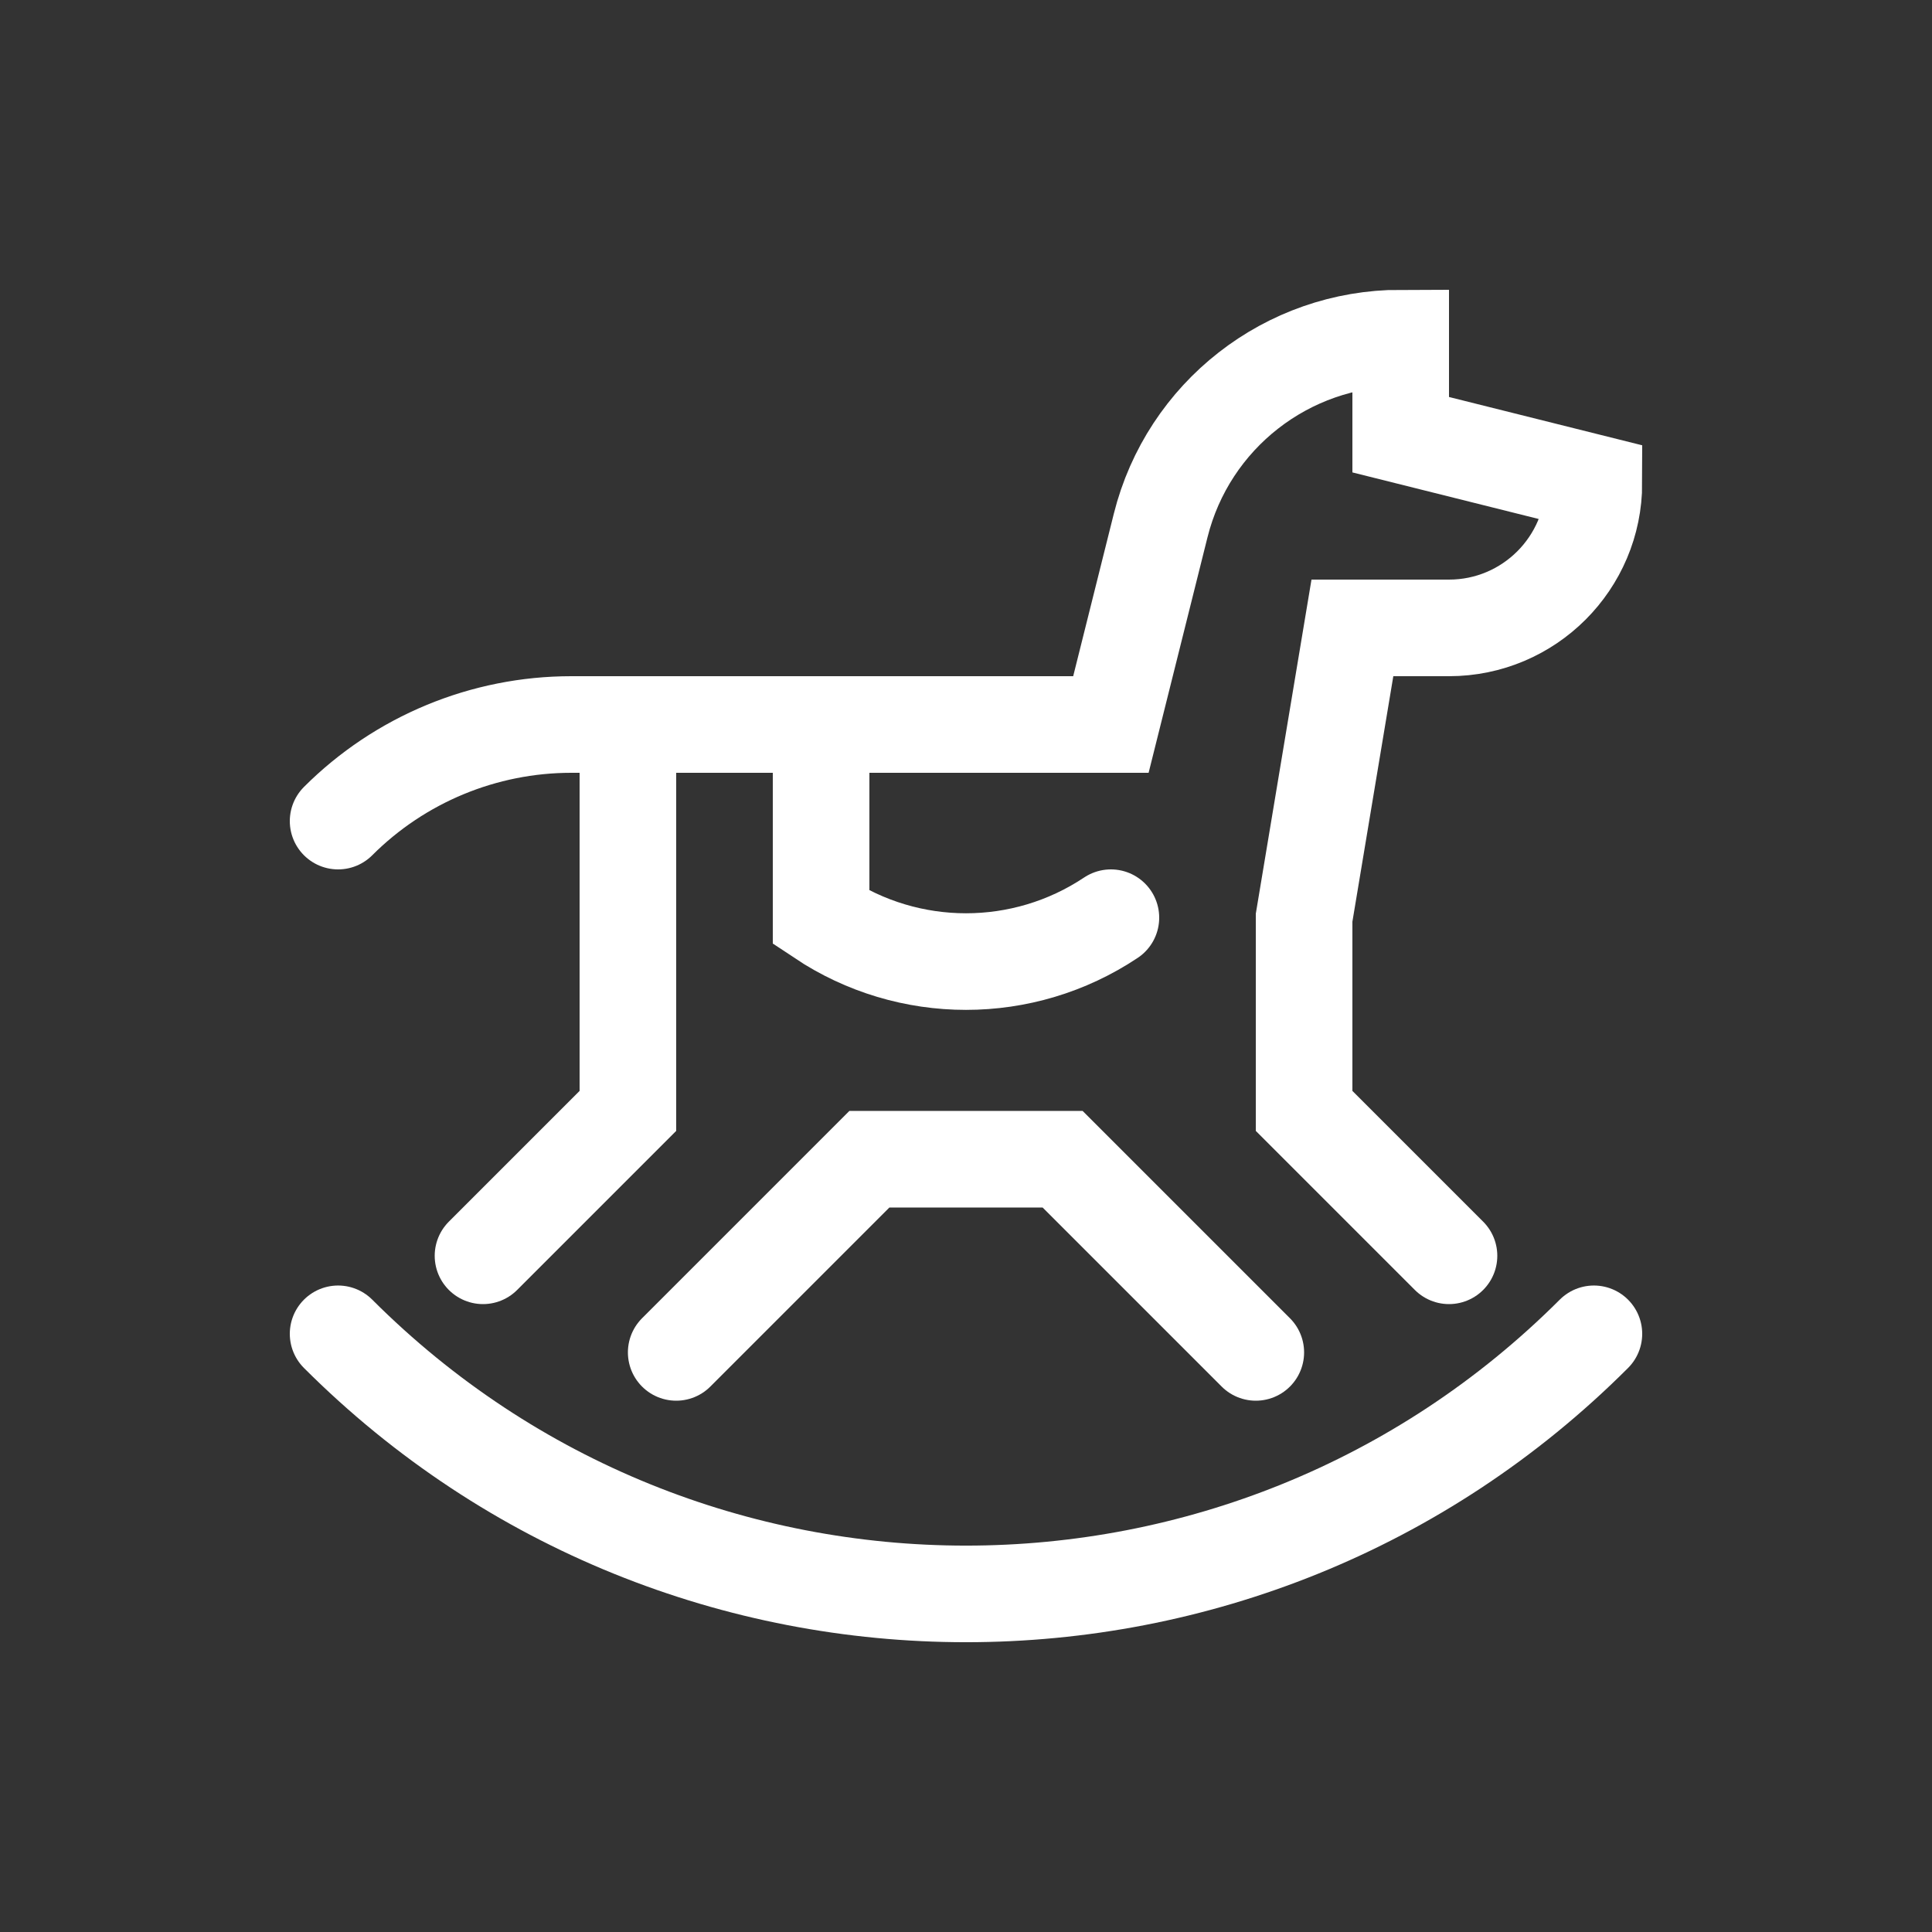
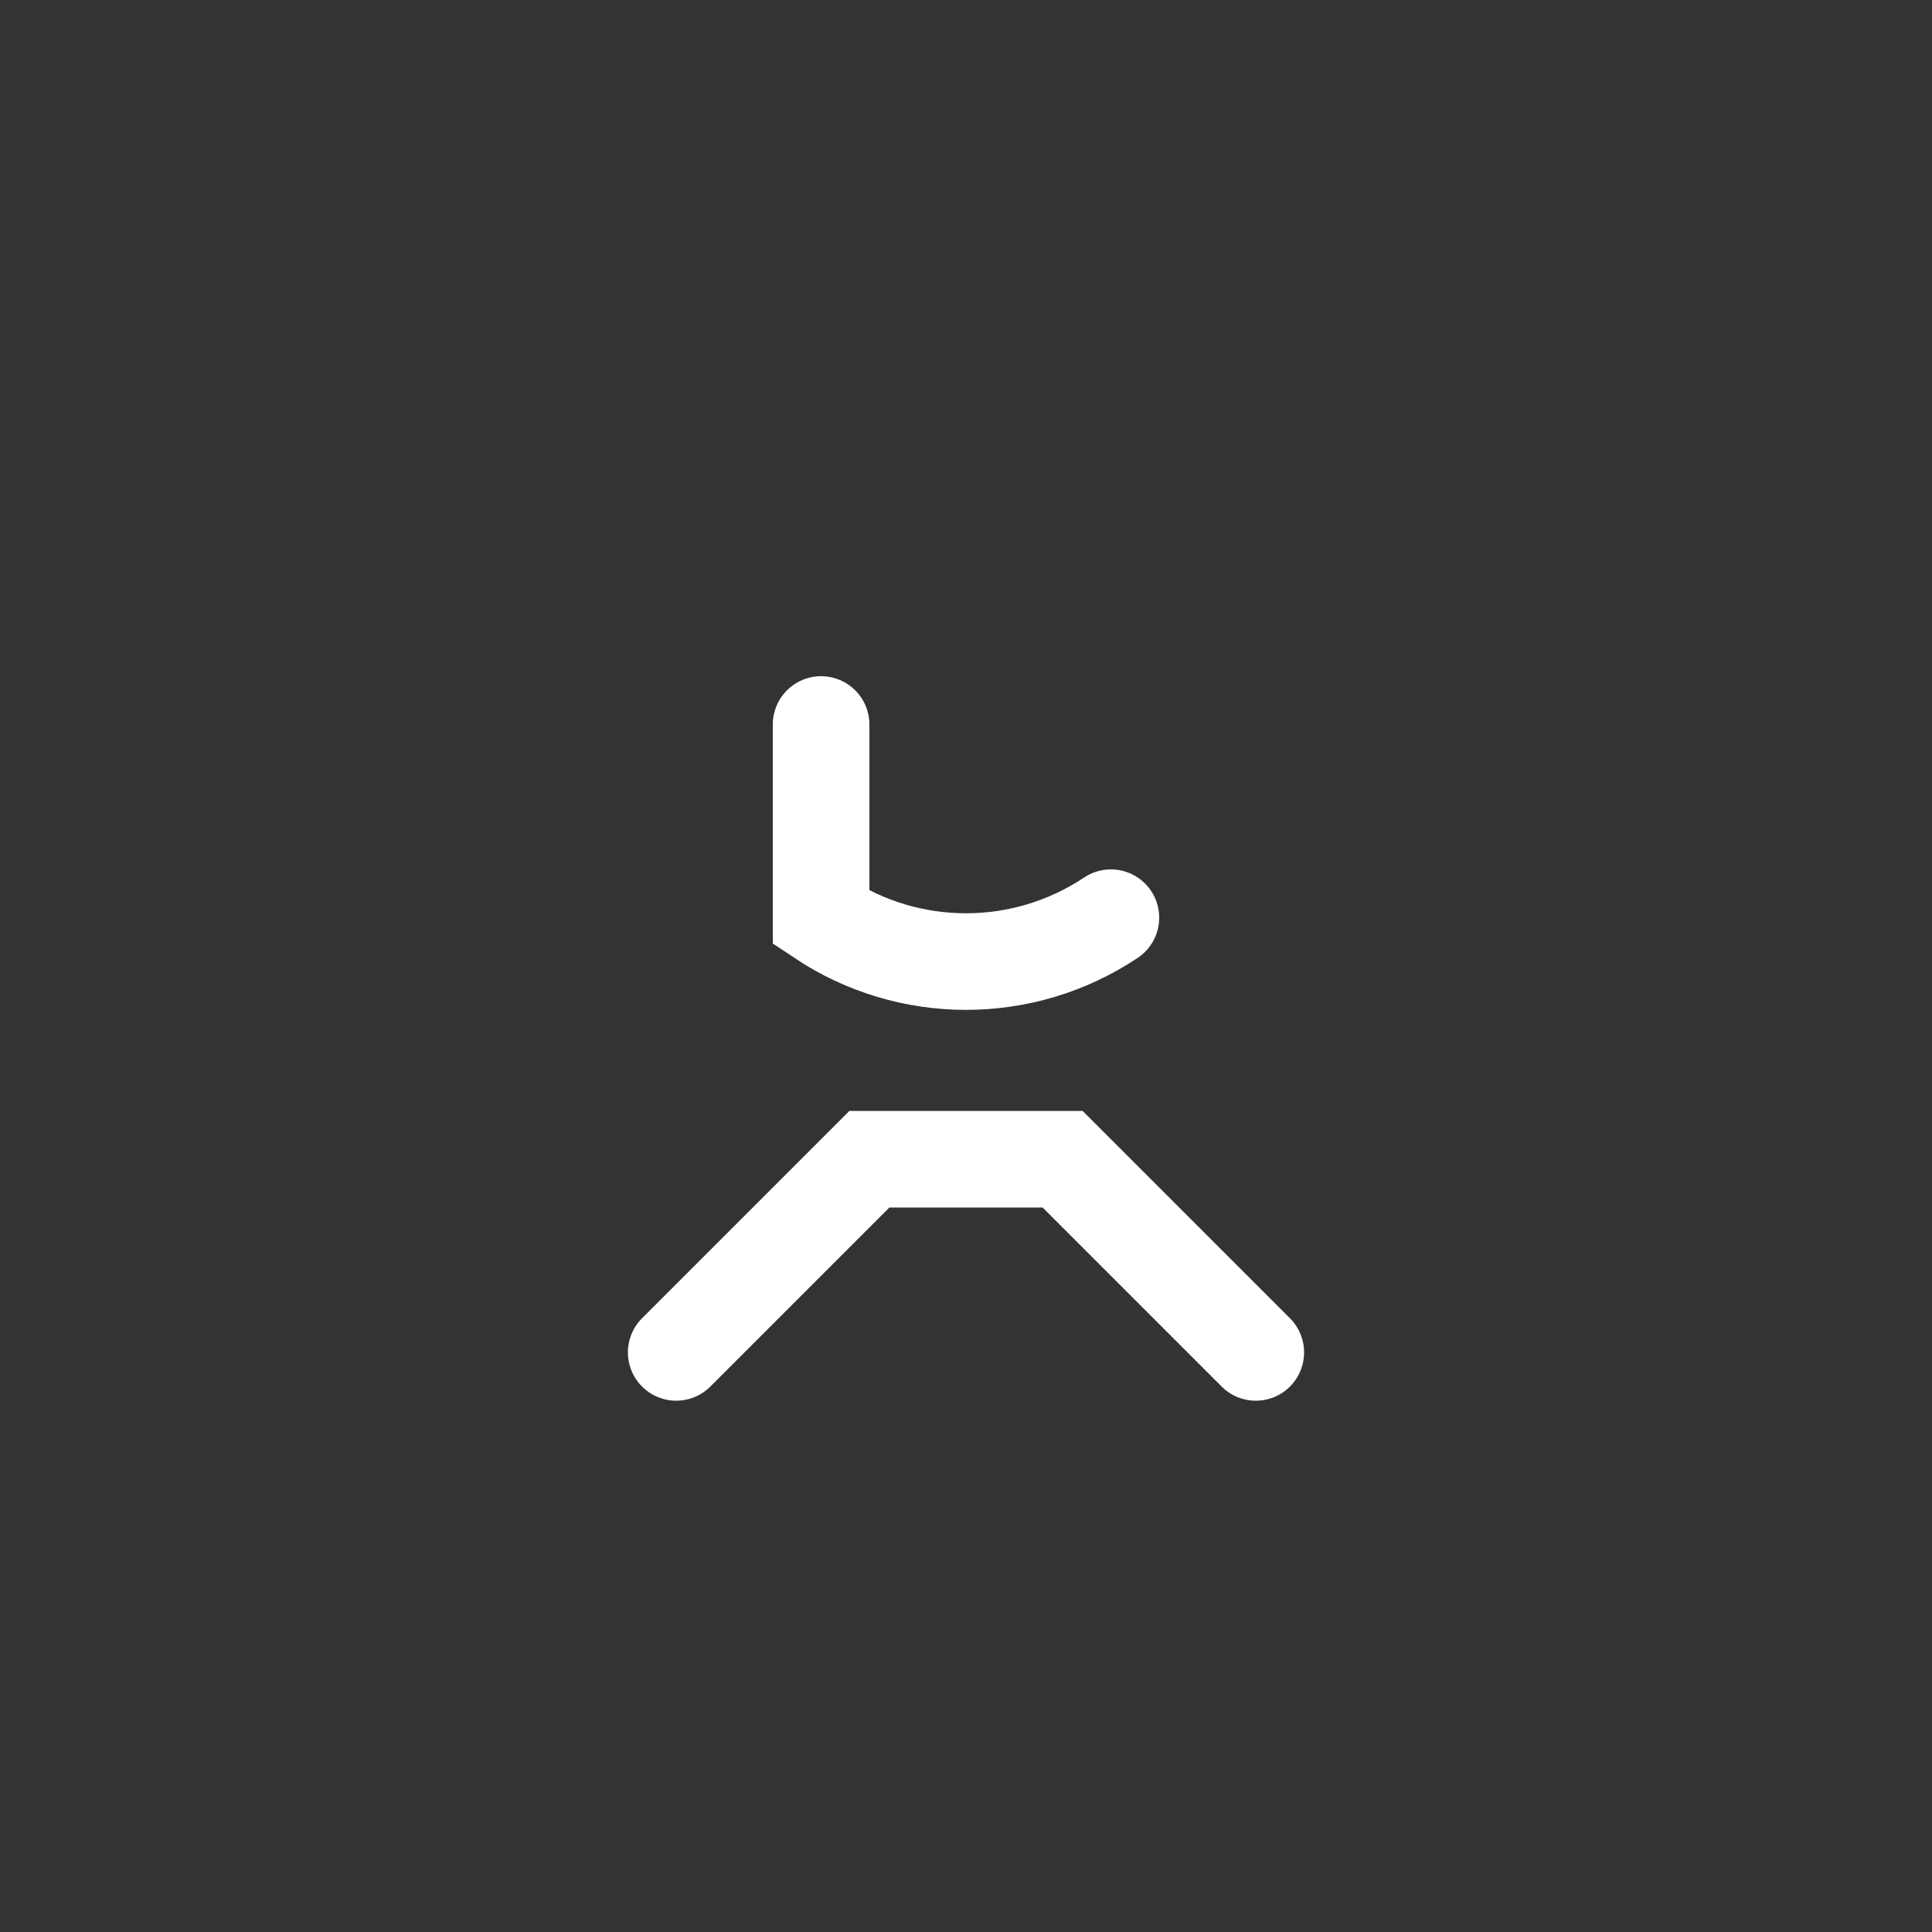
<svg xmlns="http://www.w3.org/2000/svg" id="Layer_2" data-name="Layer 2" viewBox="0 0 600 600">
  <rect x="0" y="0" width="600" height="600" fill="#333333" stroke="none" />
  <defs>
    <style>      .cls-1 {        fill: none;        stroke: #fff;        stroke-linecap: round;        stroke-miterlimit: 10;        stroke-width: 30px;      }    </style>
  </defs>
-   <path class="cls-1" d="M495,414.23c-107.7,107.7-282.3,107.7-390,0" />
-   <path class="cls-1" d="M450,390l-45-45v-60l15-90h30c24.85,0,45-20.15,45-45h0s-60-15-60-15v-30h0c-35.26,0-66,24-74.55,58.21l-15.45,61.79h-150v120l-45,45" />
  <polyline class="cls-1" points="210 420 270 360 330 360 390 420" />
  <path class="cls-1" d="M255,225v60h0c27.25,18.17,62.75,18.17,90,0h0" />
-   <path class="cls-1" d="M195,225h-17.57c-27.17,0-53.22,10.79-72.43,30h0" />
</svg>